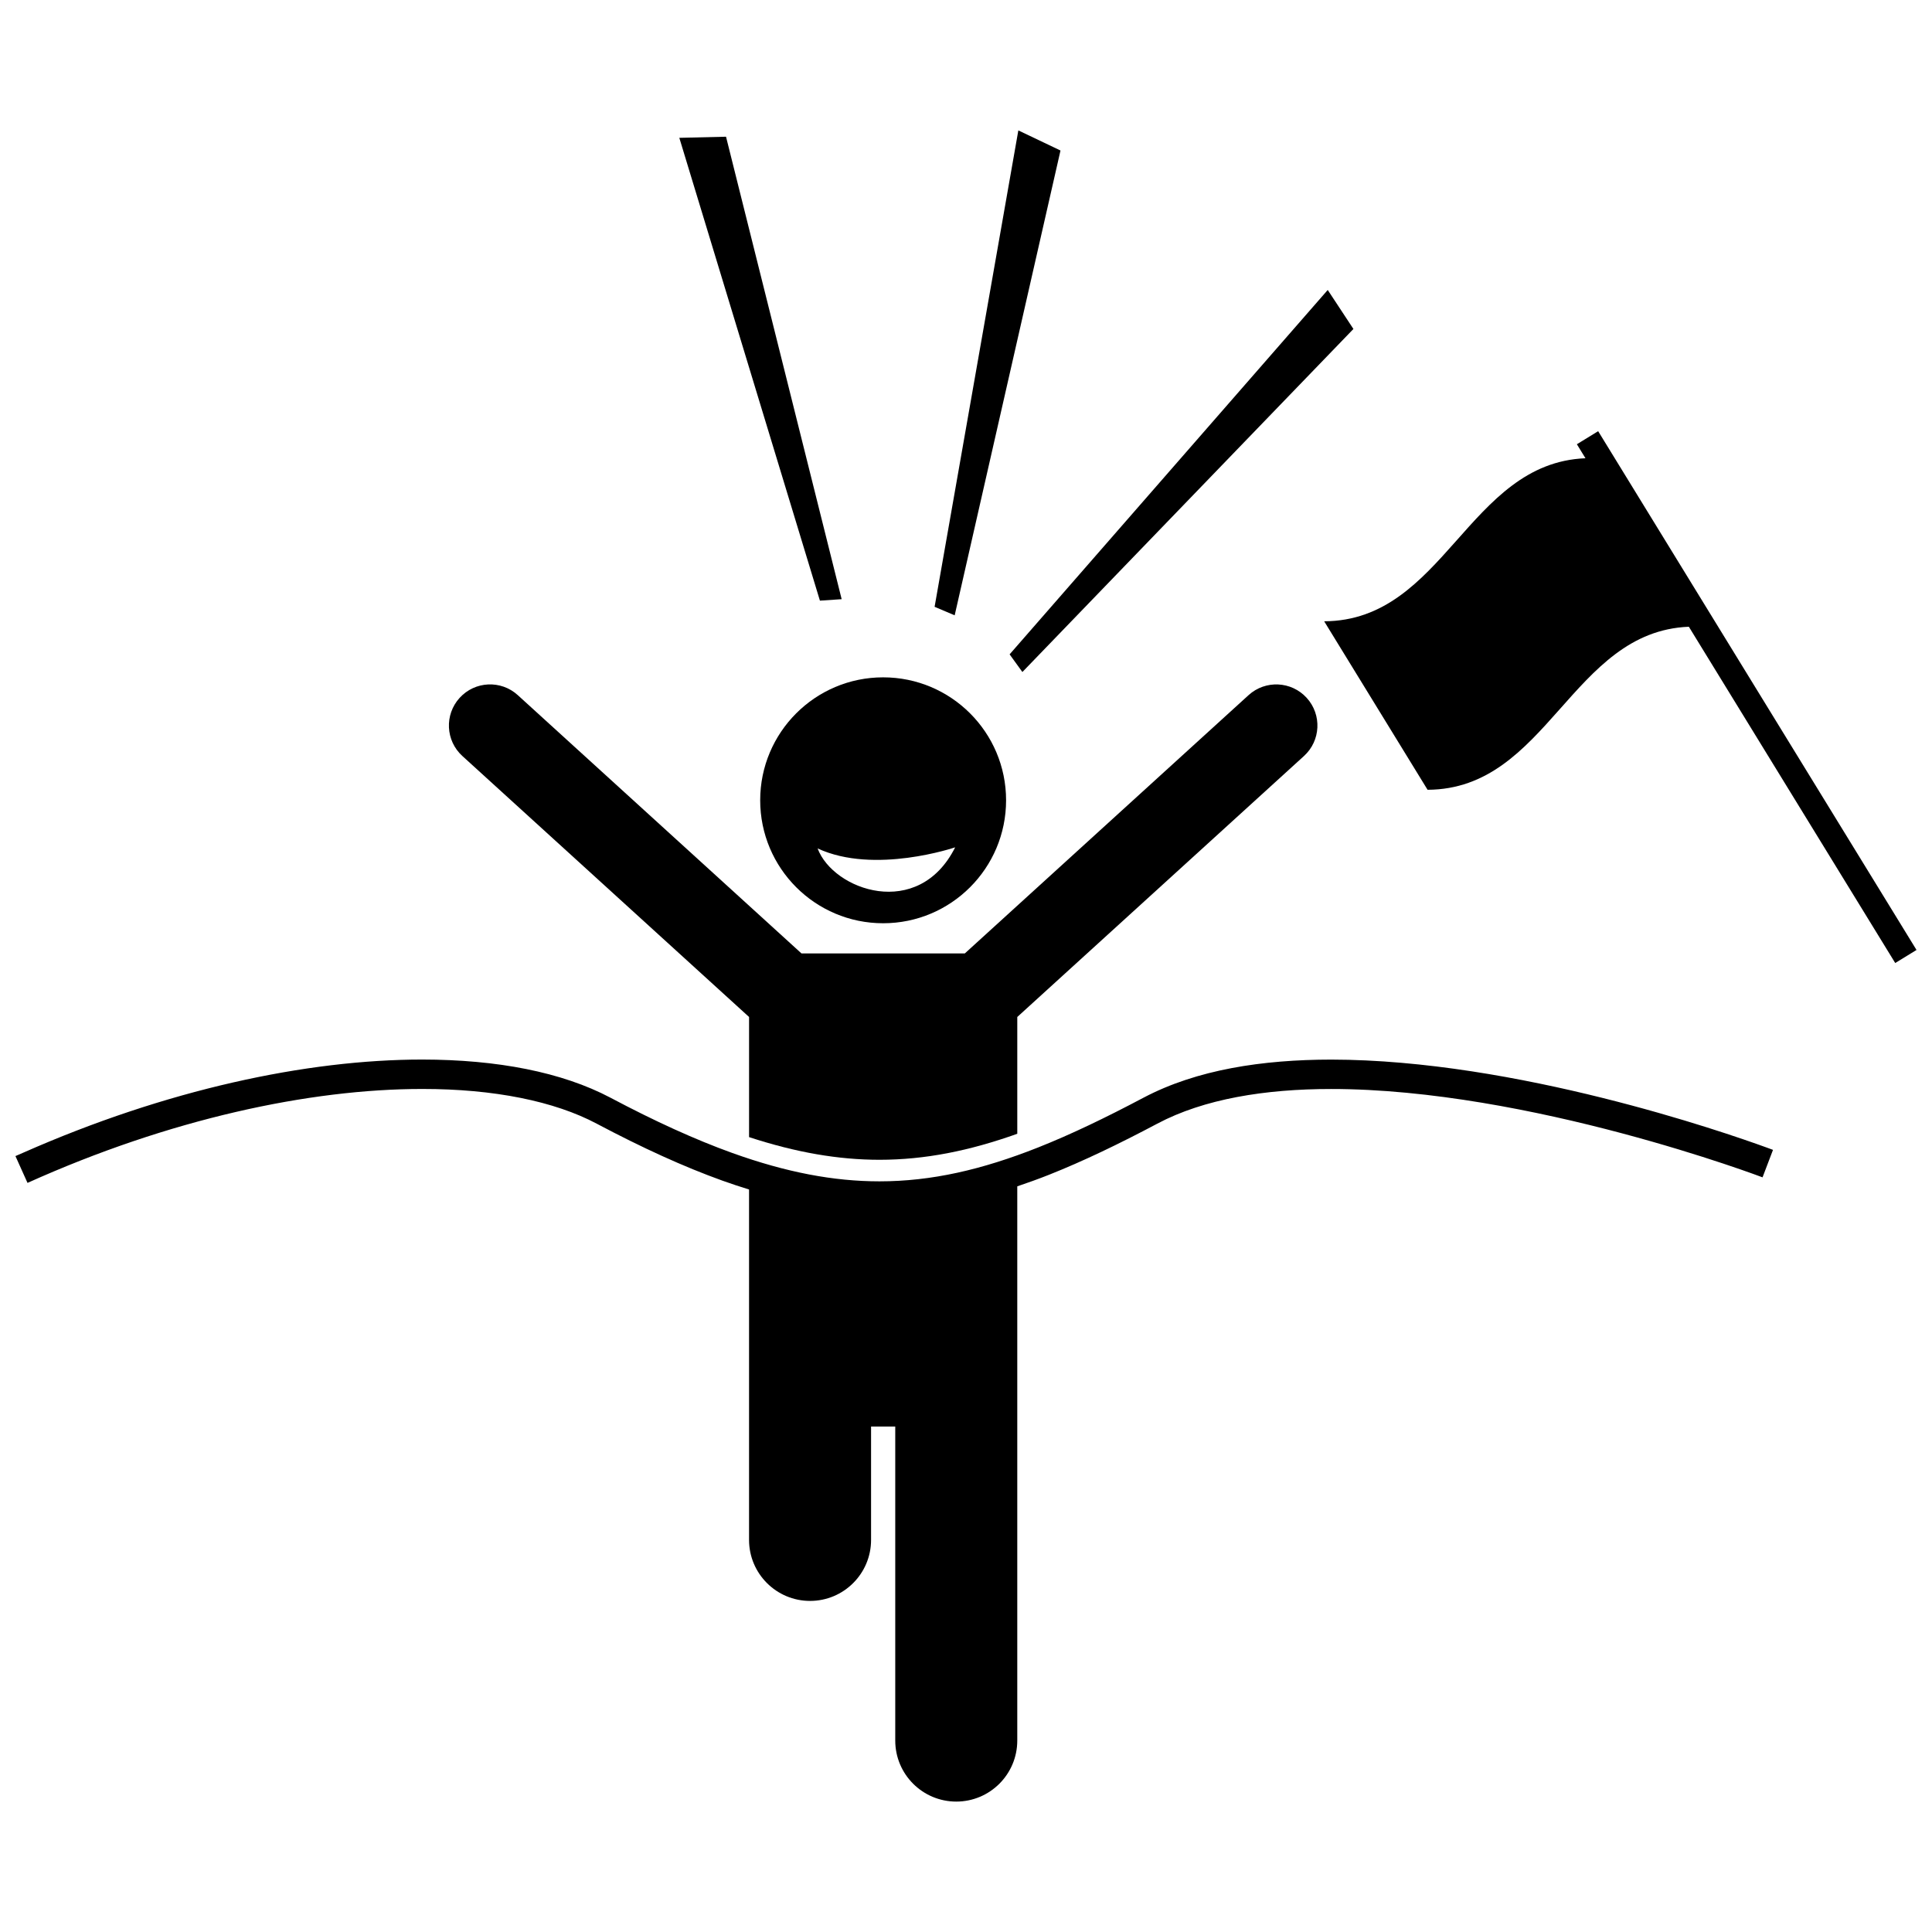
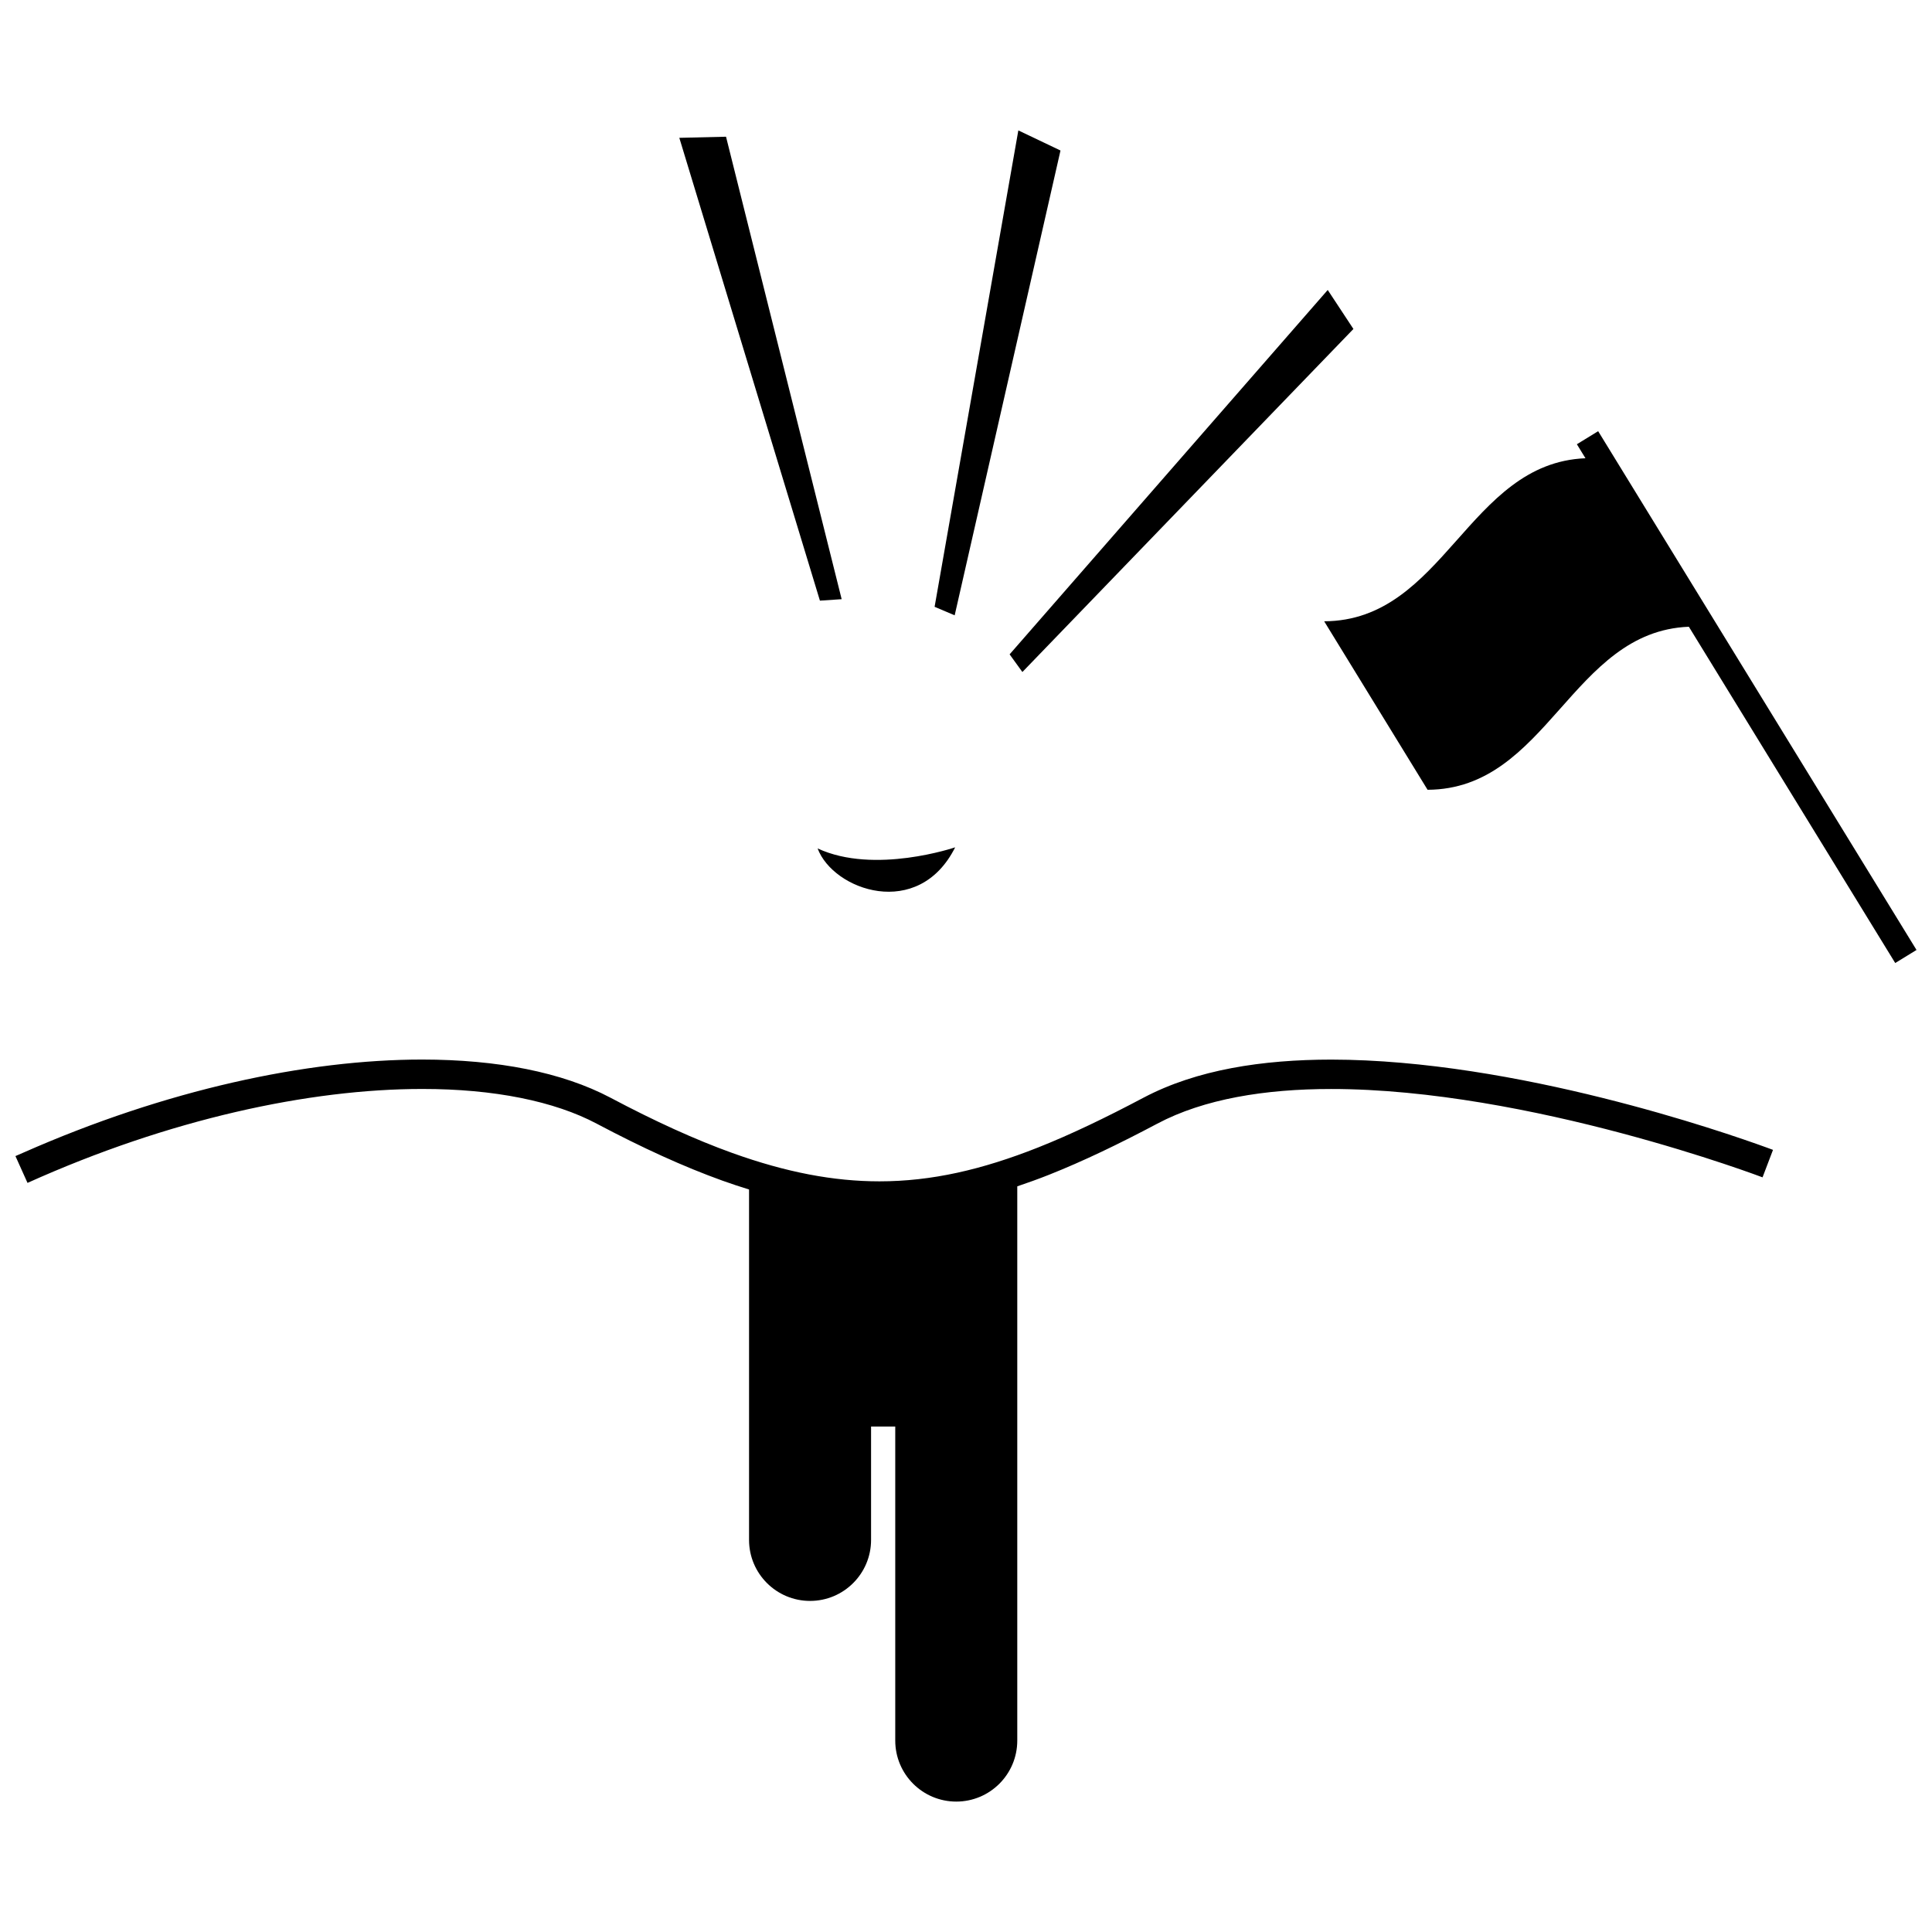
<svg xmlns="http://www.w3.org/2000/svg" width="800px" height="800px" version="1.1" viewBox="144 144 512 512">
  <defs>
    <clipPath id="b">
      <path d="m148.09 424h465.91v198h-465.91z" />
    </clipPath>
    <clipPath id="a">
      <path d="m494 258h157.9v142h-157.9z" />
    </clipPath>
  </defs>
-   <path d="m413.59 444.46v-30.949l75.977-69.16c4.453-4.055 4.781-10.949 0.723-15.406-4.055-4.457-10.953-4.781-15.41-0.723l-75.199 68.453h-43.273l-75.191-68.457c-4.453-4.059-11.352-3.734-15.41 0.723-4.055 4.453-3.731 11.352 0.723 15.406l75.98 69.164v31.836c12.496 4.086 23.699 6.004 34.555 6.008 12.082-0.004 23.816-2.359 36.527-6.894z" />
-   <path d="m378.04 388.67c18 0 32.582-14.59 32.582-32.586 0-17.996-14.582-32.582-32.582-32.582-17.996 0-32.582 14.586-32.582 32.582 0.004 17.996 14.59 32.586 32.582 32.586zm19.09-20.121c-9.766 19.453-32.344 11.363-36.453 0.293 15.066 7.008 36.453-0.293 36.453-0.293z" />
+   <path d="m378.04 388.67zm19.09-20.121c-9.766 19.453-32.344 11.363-36.453 0.293 15.066 7.008 36.453-0.293 36.453-0.293z" />
  <path d="m413.87 178.56-22.191 126.25 5.32 2.258 28.043-123.18z" />
  <path d="m502.67 231.18-6.809-10.336-84.305 96.566 3.387 4.68z" />
  <path d="m367.05 302.79-30.645-122.56-12.379 0.297 37.262 122.65z" />
  <g clip-path="url(#b)">
    <path d="m447.04 434.9c-10.035 5.316-19.234 9.738-27.934 13.191-14.879 5.894-28.238 8.977-42.051 8.977-12.125-0.004-24.676-2.375-38.988-7.516-9.82-3.535-20.465-8.383-32.293-14.652-12.828-6.773-29.977-10.094-49.879-10.109-30.637 0.012-67.867 7.973-105.65 24.645-0.719 0.316-1.434 0.617-2.152 0.938l3.199 7.109v-0.004c37.598-16.93 74.754-24.898 104.61-24.891 19.031-0.016 35.062 3.262 46.234 9.199 12.066 6.394 23.027 11.398 33.305 15.094 2.394 0.863 4.742 1.625 7.066 2.348v92.863c0 8.926 7.242 16.168 16.172 16.168 8.926 0 16.164-7.238 16.164-16.168v-30.051h6.41v83.23c0 8.926 7.242 16.168 16.168 16.168s16.168-7.238 16.168-16.168v-146.88c2.773-0.938 5.562-1.934 8.398-3.059 9.07-3.602 18.512-8.145 28.703-13.547 12.375-6.574 28.648-9.199 46.094-9.188 26.168-0.008 54.852 5.828 76.895 11.699 11.027 2.938 20.402 5.871 27.012 8.07 6.606 2.195 10.395 3.641 10.402 3.641l2.773-7.281c-0.023-0.004-0.691-0.258-1.91-0.699-10.848-3.93-66.152-23.176-115.17-23.223-18.195 0.016-35.625 2.641-49.738 10.094z" />
  </g>
  <g clip-path="url(#a)">
    <path d="m561.89 261.73 2.277 3.711c-31.156 1.246-37.406 43.074-69.246 43.207 9.133 14.887 18.27 29.77 27.402 44.652 31.84-0.133 38.086-41.965 69.242-43.207l54.691 89.117 5.641-3.461-84.367-137.48z" />
  </g>
</svg>